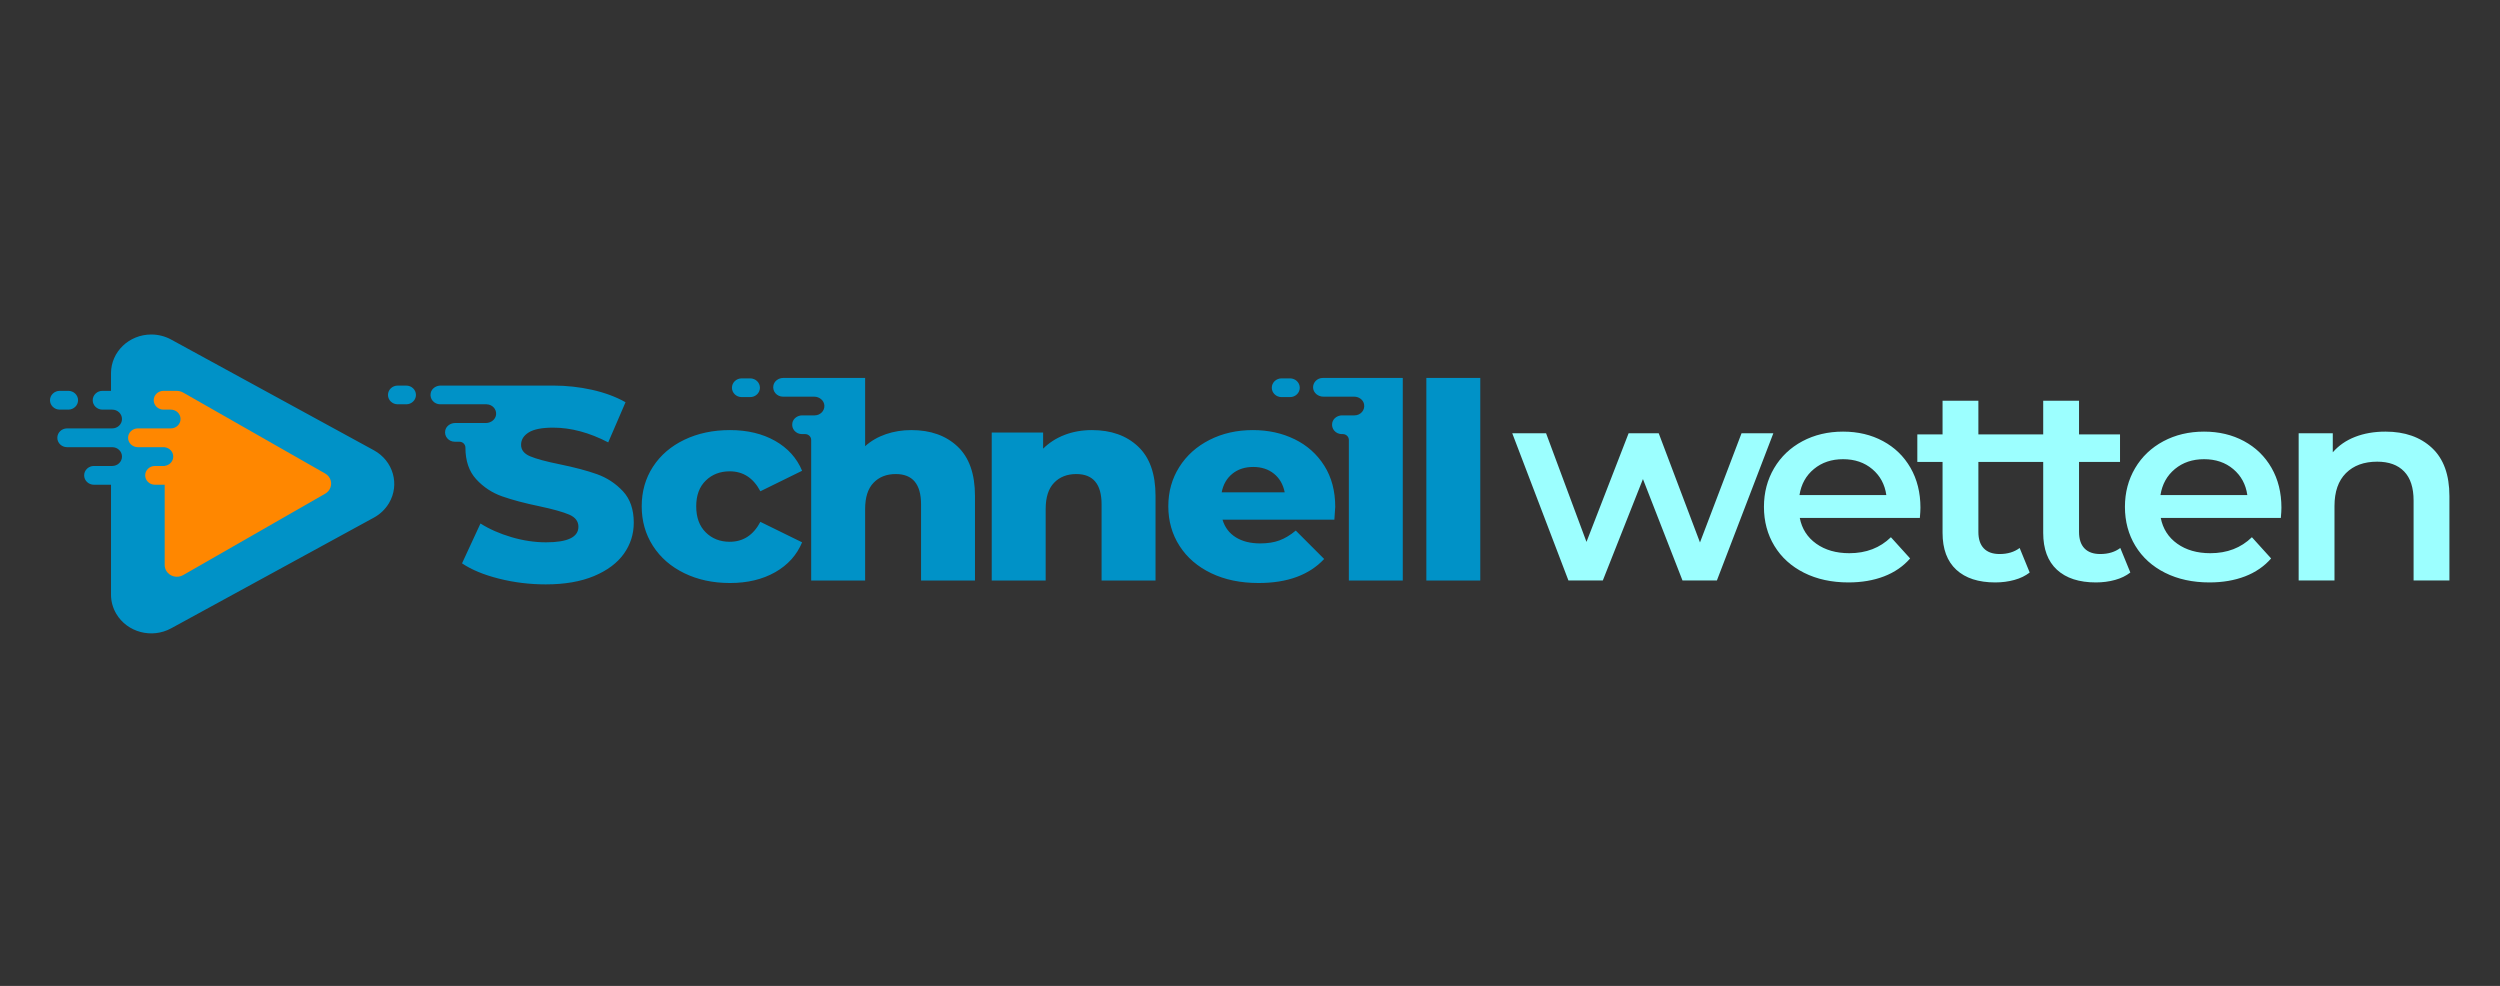
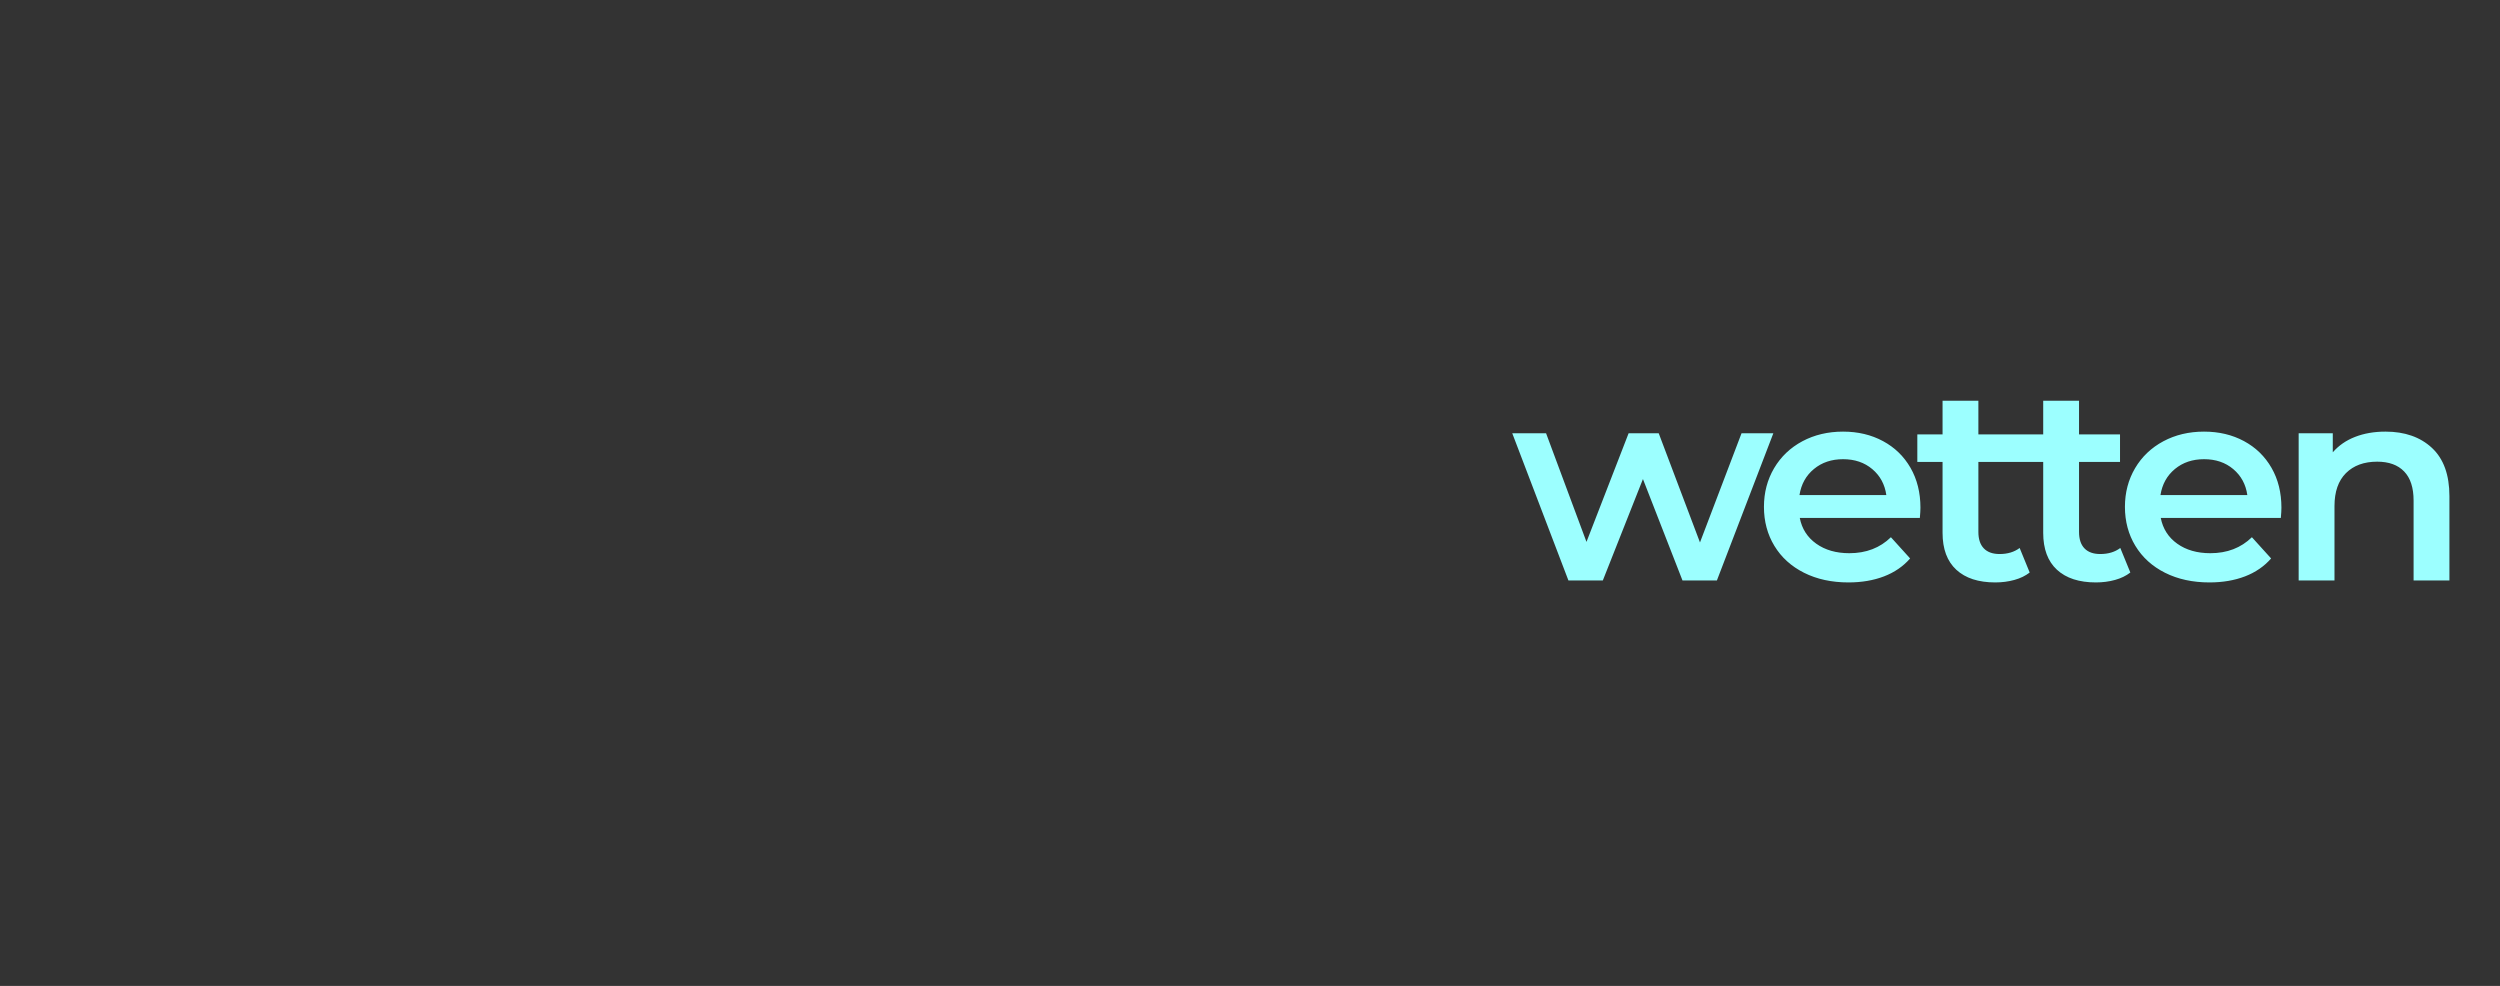
<svg xmlns="http://www.w3.org/2000/svg" width="142" height="56" viewBox="0 0 142 56" fill="none">
  <rect x="0" y="0" width="142" height="56" fill="#333333" stroke="none" />
  <g clip-path="url(#clip0)">
    <path d="M91.04 32.972L93.319 27.21L95.566 32.972H97.519L100.726 24.61H98.919L96.559 30.811L94.215 24.61H92.505L90.112 30.78L87.817 24.61H85.896L89.087 32.972H91.04ZM104.994 33.082C105.743 33.082 106.416 32.967 107.013 32.738C107.61 32.508 108.104 32.169 108.495 31.72L107.404 30.514C106.785 31.119 105.998 31.422 105.043 31.422C104.294 31.422 103.668 31.242 103.163 30.882C102.658 30.522 102.346 30.034 102.227 29.418H109.048C109.07 29.167 109.081 28.974 109.081 28.838C109.081 27.982 108.893 27.228 108.519 26.575C108.145 25.923 107.624 25.416 106.956 25.056C106.289 24.696 105.532 24.516 104.685 24.516C103.828 24.516 103.057 24.699 102.373 25.064C101.69 25.43 101.155 25.939 100.77 26.591C100.385 27.244 100.192 27.977 100.192 28.791C100.192 29.616 100.39 30.355 100.786 31.007C101.182 31.66 101.744 32.169 102.471 32.534C103.198 32.899 104.039 33.082 104.994 33.082ZM107.143 28.118H102.211C102.308 27.502 102.582 27.009 103.033 26.638C103.483 26.267 104.034 26.082 104.685 26.082C105.347 26.082 105.901 26.27 106.346 26.646C106.791 27.022 107.057 27.512 107.143 28.118ZM113.332 33.082C113.712 33.082 114.073 33.035 114.415 32.941C114.757 32.847 115.047 32.706 115.286 32.518L114.716 31.125C114.412 31.354 114.032 31.469 113.577 31.469C113.186 31.469 112.887 31.362 112.681 31.148C112.475 30.934 112.372 30.623 112.372 30.216V26.239H114.7V24.673H112.372V22.762H110.337V24.673H108.904V26.239H110.337V30.263C110.337 31.182 110.597 31.881 111.118 32.362C111.639 32.842 112.377 33.082 113.332 33.082ZM119.049 33.082C119.429 33.082 119.79 33.035 120.132 32.941C120.474 32.847 120.764 32.706 121.003 32.518L120.433 31.125C120.129 31.354 119.749 31.469 119.293 31.469C118.903 31.469 118.604 31.362 118.398 31.148C118.192 30.934 118.089 30.623 118.089 30.216V26.239H120.417V24.673H118.089V22.762H116.054V24.673H114.621V26.239H116.054V30.263C116.054 31.182 116.314 31.881 116.835 32.362C117.356 32.842 118.094 33.082 119.049 33.082ZM125.499 33.082C126.248 33.082 126.92 32.967 127.517 32.738C128.114 32.508 128.608 32.169 128.999 31.72L127.908 30.514C127.289 31.119 126.503 31.422 125.547 31.422C124.799 31.422 124.172 31.242 123.667 30.882C123.163 30.522 122.851 30.034 122.731 29.418H129.552C129.574 29.167 129.585 28.974 129.585 28.838C129.585 27.982 129.398 27.228 129.023 26.575C128.649 25.923 128.128 25.416 127.46 25.056C126.793 24.696 126.036 24.516 125.189 24.516C124.332 24.516 123.561 24.699 122.878 25.064C122.194 25.43 121.659 25.939 121.274 26.591C120.889 27.244 120.696 27.977 120.696 28.791C120.696 29.616 120.894 30.355 121.29 31.007C121.687 31.66 122.248 32.169 122.975 32.534C123.702 32.899 124.544 33.082 125.499 33.082ZM127.648 28.118H122.715C122.813 27.502 123.087 27.009 123.537 26.638C123.987 26.267 124.538 26.082 125.189 26.082C125.851 26.082 126.405 26.27 126.85 26.646C127.295 27.022 127.561 27.512 127.648 28.118ZM132.599 32.972V28.744C132.599 27.93 132.816 27.306 133.25 26.873C133.685 26.44 134.276 26.223 135.025 26.223C135.687 26.223 136.197 26.408 136.555 26.779C136.913 27.15 137.092 27.7 137.092 28.431V32.972H139.127V28.18C139.127 26.97 138.796 26.056 138.134 25.44C137.472 24.824 136.593 24.516 135.497 24.516C134.857 24.516 134.282 24.615 133.771 24.814C133.261 25.012 132.838 25.304 132.502 25.691V24.61H130.564V32.972H132.599Z" fill="#9CFFFF" />
-     <path fill-rule="evenodd" clip-rule="evenodd" d="M51.767 24.429C51.251 24.429 50.767 24.507 50.316 24.662C49.865 24.817 49.472 25.044 49.139 25.344V21.467H44.492C44.225 21.467 43.98 21.64 43.929 21.893C43.862 22.233 44.13 22.53 44.471 22.53H46.242C46.541 22.53 46.809 22.745 46.825 23.033C46.841 23.339 46.588 23.593 46.273 23.593H45.569C45.302 23.593 45.057 23.767 45.007 24.019C44.939 24.359 45.208 24.656 45.549 24.656H45.73C45.921 24.656 46.075 24.804 46.075 24.988V32.976H49.139V28.912C49.139 28.25 49.297 27.754 49.615 27.423C49.932 27.092 50.354 26.926 50.88 26.926C51.837 26.926 52.316 27.5 52.316 28.648V32.976H55.379V28.167C55.379 26.916 55.048 25.98 54.387 25.36C53.726 24.739 52.853 24.429 51.767 24.429ZM62.022 24.429C61.463 24.429 60.947 24.52 60.474 24.701C60.001 24.882 59.593 25.143 59.249 25.484V24.569H56.33V32.976H59.394V28.912C59.394 28.25 59.552 27.754 59.87 27.423C60.187 27.092 60.609 26.926 61.135 26.926C62.092 26.926 62.57 27.5 62.57 28.648V32.976H65.634V28.167C65.634 26.916 65.303 25.98 64.642 25.36C63.981 24.739 63.108 24.429 62.022 24.429ZM69.391 27.966C69.477 27.521 69.678 27.169 69.996 26.911C70.313 26.653 70.708 26.523 71.181 26.523C71.654 26.523 72.049 26.653 72.366 26.911C72.683 27.169 72.884 27.521 72.971 27.966H69.391ZM73.535 24.949C72.826 24.602 72.035 24.429 71.165 24.429C70.251 24.429 69.429 24.615 68.698 24.988C67.966 25.36 67.394 25.874 66.981 26.531C66.567 27.188 66.36 27.93 66.36 28.757C66.36 29.594 66.572 30.344 66.997 31.006C67.421 31.668 68.02 32.185 68.794 32.557C69.568 32.929 70.466 33.115 71.487 33.115C73.121 33.115 74.363 32.66 75.212 31.75L73.6 30.137C73.288 30.396 72.979 30.582 72.672 30.695C72.366 30.809 72.003 30.866 71.584 30.866C71.025 30.866 70.56 30.75 70.189 30.517C69.818 30.285 69.568 29.951 69.439 29.517H75.792C75.825 29.051 75.841 28.808 75.841 28.788C75.841 27.888 75.634 27.11 75.22 26.453C74.806 25.797 74.244 25.295 73.535 24.949ZM81.016 32.976H84.08V21.467H81.016V32.976ZM74.583 22.027C74.599 22.314 74.867 22.53 75.166 22.53H76.916C77.183 22.53 77.428 22.703 77.479 22.956C77.546 23.296 77.278 23.593 76.937 23.593H76.233C75.966 23.593 75.721 23.767 75.671 24.019C75.603 24.359 75.872 24.656 76.213 24.656H76.27C76.46 24.656 76.615 24.804 76.615 24.988V32.976H79.678V21.467H75.135C74.82 21.467 74.567 21.72 74.583 22.027ZM23.074 21.901H22.59C22.284 21.901 22.037 22.139 22.037 22.433C22.037 22.726 22.284 22.964 22.59 22.964H23.074C23.379 22.964 23.626 22.726 23.626 22.433C23.626 22.139 23.379 21.901 23.074 21.901ZM72.791 22.555H73.275C73.58 22.555 73.827 22.317 73.827 22.024C73.827 21.73 73.58 21.492 73.275 21.492H72.791C72.486 21.492 72.238 21.73 72.238 22.024C72.238 22.317 72.486 22.555 72.791 22.555ZM41.448 26.771C42.211 26.771 42.791 27.149 43.189 27.904L45.559 26.74C45.258 26.017 44.748 25.451 44.028 25.042C43.307 24.634 42.453 24.429 41.464 24.429C40.496 24.429 39.631 24.613 38.868 24.98C38.104 25.347 37.511 25.859 37.086 26.515C36.661 27.172 36.449 27.919 36.449 28.757C36.449 29.594 36.661 30.344 37.086 31.006C37.511 31.668 38.104 32.185 38.868 32.557C39.631 32.929 40.496 33.115 41.464 33.115C42.453 33.115 43.307 32.911 44.028 32.503C44.748 32.094 45.258 31.528 45.559 30.804L43.189 29.641C42.791 30.396 42.211 30.773 41.448 30.773C40.9 30.773 40.445 30.595 40.085 30.238C39.725 29.881 39.545 29.387 39.545 28.757C39.545 28.136 39.725 27.65 40.085 27.299C40.445 26.947 40.9 26.771 41.448 26.771ZM33.91 26.934C33.346 26.733 32.633 26.544 31.773 26.368C31.01 26.213 30.456 26.063 30.113 25.918C29.768 25.773 29.597 25.556 29.597 25.267C29.597 24.977 29.742 24.742 30.032 24.561C30.322 24.38 30.784 24.29 31.419 24.29C32.429 24.29 33.472 24.569 34.547 25.127L35.53 22.847C34.982 22.537 34.348 22.302 33.628 22.141C32.907 21.981 32.176 21.901 31.435 21.901H25.025C24.758 21.901 24.513 22.075 24.463 22.327C24.395 22.667 24.664 22.964 25.005 22.964H27.643C27.643 22.964 27.642 22.965 27.642 22.965C27.952 22.972 28.199 23.224 28.18 23.528C28.163 23.814 27.896 24.027 27.598 24.027H25.852C25.585 24.027 25.34 24.201 25.29 24.453C25.222 24.793 25.491 25.09 25.832 25.09H26.091C26.282 25.09 26.436 25.239 26.436 25.422C26.436 26.177 26.64 26.777 27.049 27.221C27.457 27.666 27.946 27.989 28.516 28.191C29.086 28.392 29.795 28.581 30.645 28.757C31.419 28.922 31.98 29.08 32.33 29.23C32.679 29.38 32.854 29.61 32.854 29.92C32.854 30.509 32.241 30.804 31.015 30.804C30.371 30.804 29.715 30.706 29.048 30.509C28.382 30.313 27.796 30.055 27.291 29.734L26.243 31.998C26.78 32.361 27.479 32.65 28.339 32.867C29.199 33.084 30.086 33.193 30.999 33.193C32.074 33.193 32.988 33.035 33.74 32.72C34.493 32.404 35.057 31.983 35.434 31.456C35.81 30.928 35.998 30.339 35.998 29.687C35.998 28.933 35.791 28.336 35.377 27.896C34.963 27.456 34.474 27.136 33.91 26.934ZM42.127 22.555H42.611C42.916 22.555 43.164 22.317 43.164 22.024C43.164 21.73 42.916 21.492 42.611 21.492H42.127C41.822 21.492 41.575 21.73 41.575 22.024C41.575 22.317 41.822 22.555 42.127 22.555ZM6.374 26.467C6.681 26.467 6.929 26.228 6.929 25.933C6.929 25.639 6.681 25.4 6.374 25.4H3.81C3.504 25.4 3.256 25.161 3.256 24.867C3.256 24.572 3.504 24.333 3.81 24.333H6.374C6.681 24.333 6.929 24.095 6.929 23.8C6.929 23.505 6.681 23.267 6.374 23.267H5.82C5.514 23.267 5.266 23.028 5.266 22.733C5.266 22.439 5.514 22.2 5.82 22.2H6.305V21.2C6.305 19.985 7.329 19 8.592 19C8.988 19 9.377 19.099 9.721 19.287L21.236 25.575C22.335 26.175 22.72 27.517 22.096 28.574C21.892 28.919 21.595 29.205 21.236 29.401L9.721 35.689C8.623 36.289 7.227 35.919 6.603 34.862C6.408 34.531 6.305 34.157 6.305 33.776V27.533H5.335C5.029 27.533 4.78 27.295 4.78 27C4.78 26.705 5.029 26.467 5.335 26.467H6.374ZM3.88 22.2C4.186 22.2 4.434 22.439 4.434 22.733C4.434 23.028 4.186 23.267 3.88 23.267H3.394C3.088 23.267 2.84 23.028 2.84 22.733C2.84 22.439 3.088 22.2 3.394 22.2H3.88Z" fill="#0092C7" />
-     <path fill-rule="evenodd" clip-rule="evenodd" d="M7.83 25.4C7.524 25.4 7.275 25.161 7.275 24.867C7.275 24.572 7.524 24.333 7.83 24.333H9.701C10.007 24.333 10.255 24.095 10.255 23.8C10.255 23.505 10.007 23.267 9.701 23.267H9.285C8.979 23.267 8.731 23.028 8.731 22.733C8.731 22.439 8.979 22.2 9.285 22.2H10.047C10.095 22.2 10.141 22.206 10.185 22.216C10.261 22.231 10.334 22.258 10.401 22.296L18.469 26.895C18.799 27.082 18.907 27.491 18.712 27.808C18.653 27.904 18.57 27.984 18.471 28.041L10.402 32.666C10.073 32.855 9.648 32.751 9.452 32.435C9.388 32.331 9.354 32.214 9.354 32.093V27.533H8.8C8.494 27.533 8.246 27.295 8.246 27C8.246 26.705 8.494 26.467 8.8 26.467H9.354L9.355 26.462C9.628 26.43 9.84 26.205 9.84 25.933C9.84 25.661 9.628 25.437 9.355 25.404L9.354 25.4H7.83Z" fill="#FF8700" />
  </g>
  <defs>
    <clipPath id="clip0">
      <rect width="136.32" height="17" fill="white" transform="translate(2.84 19)" />
    </clipPath>
  </defs>
</svg>